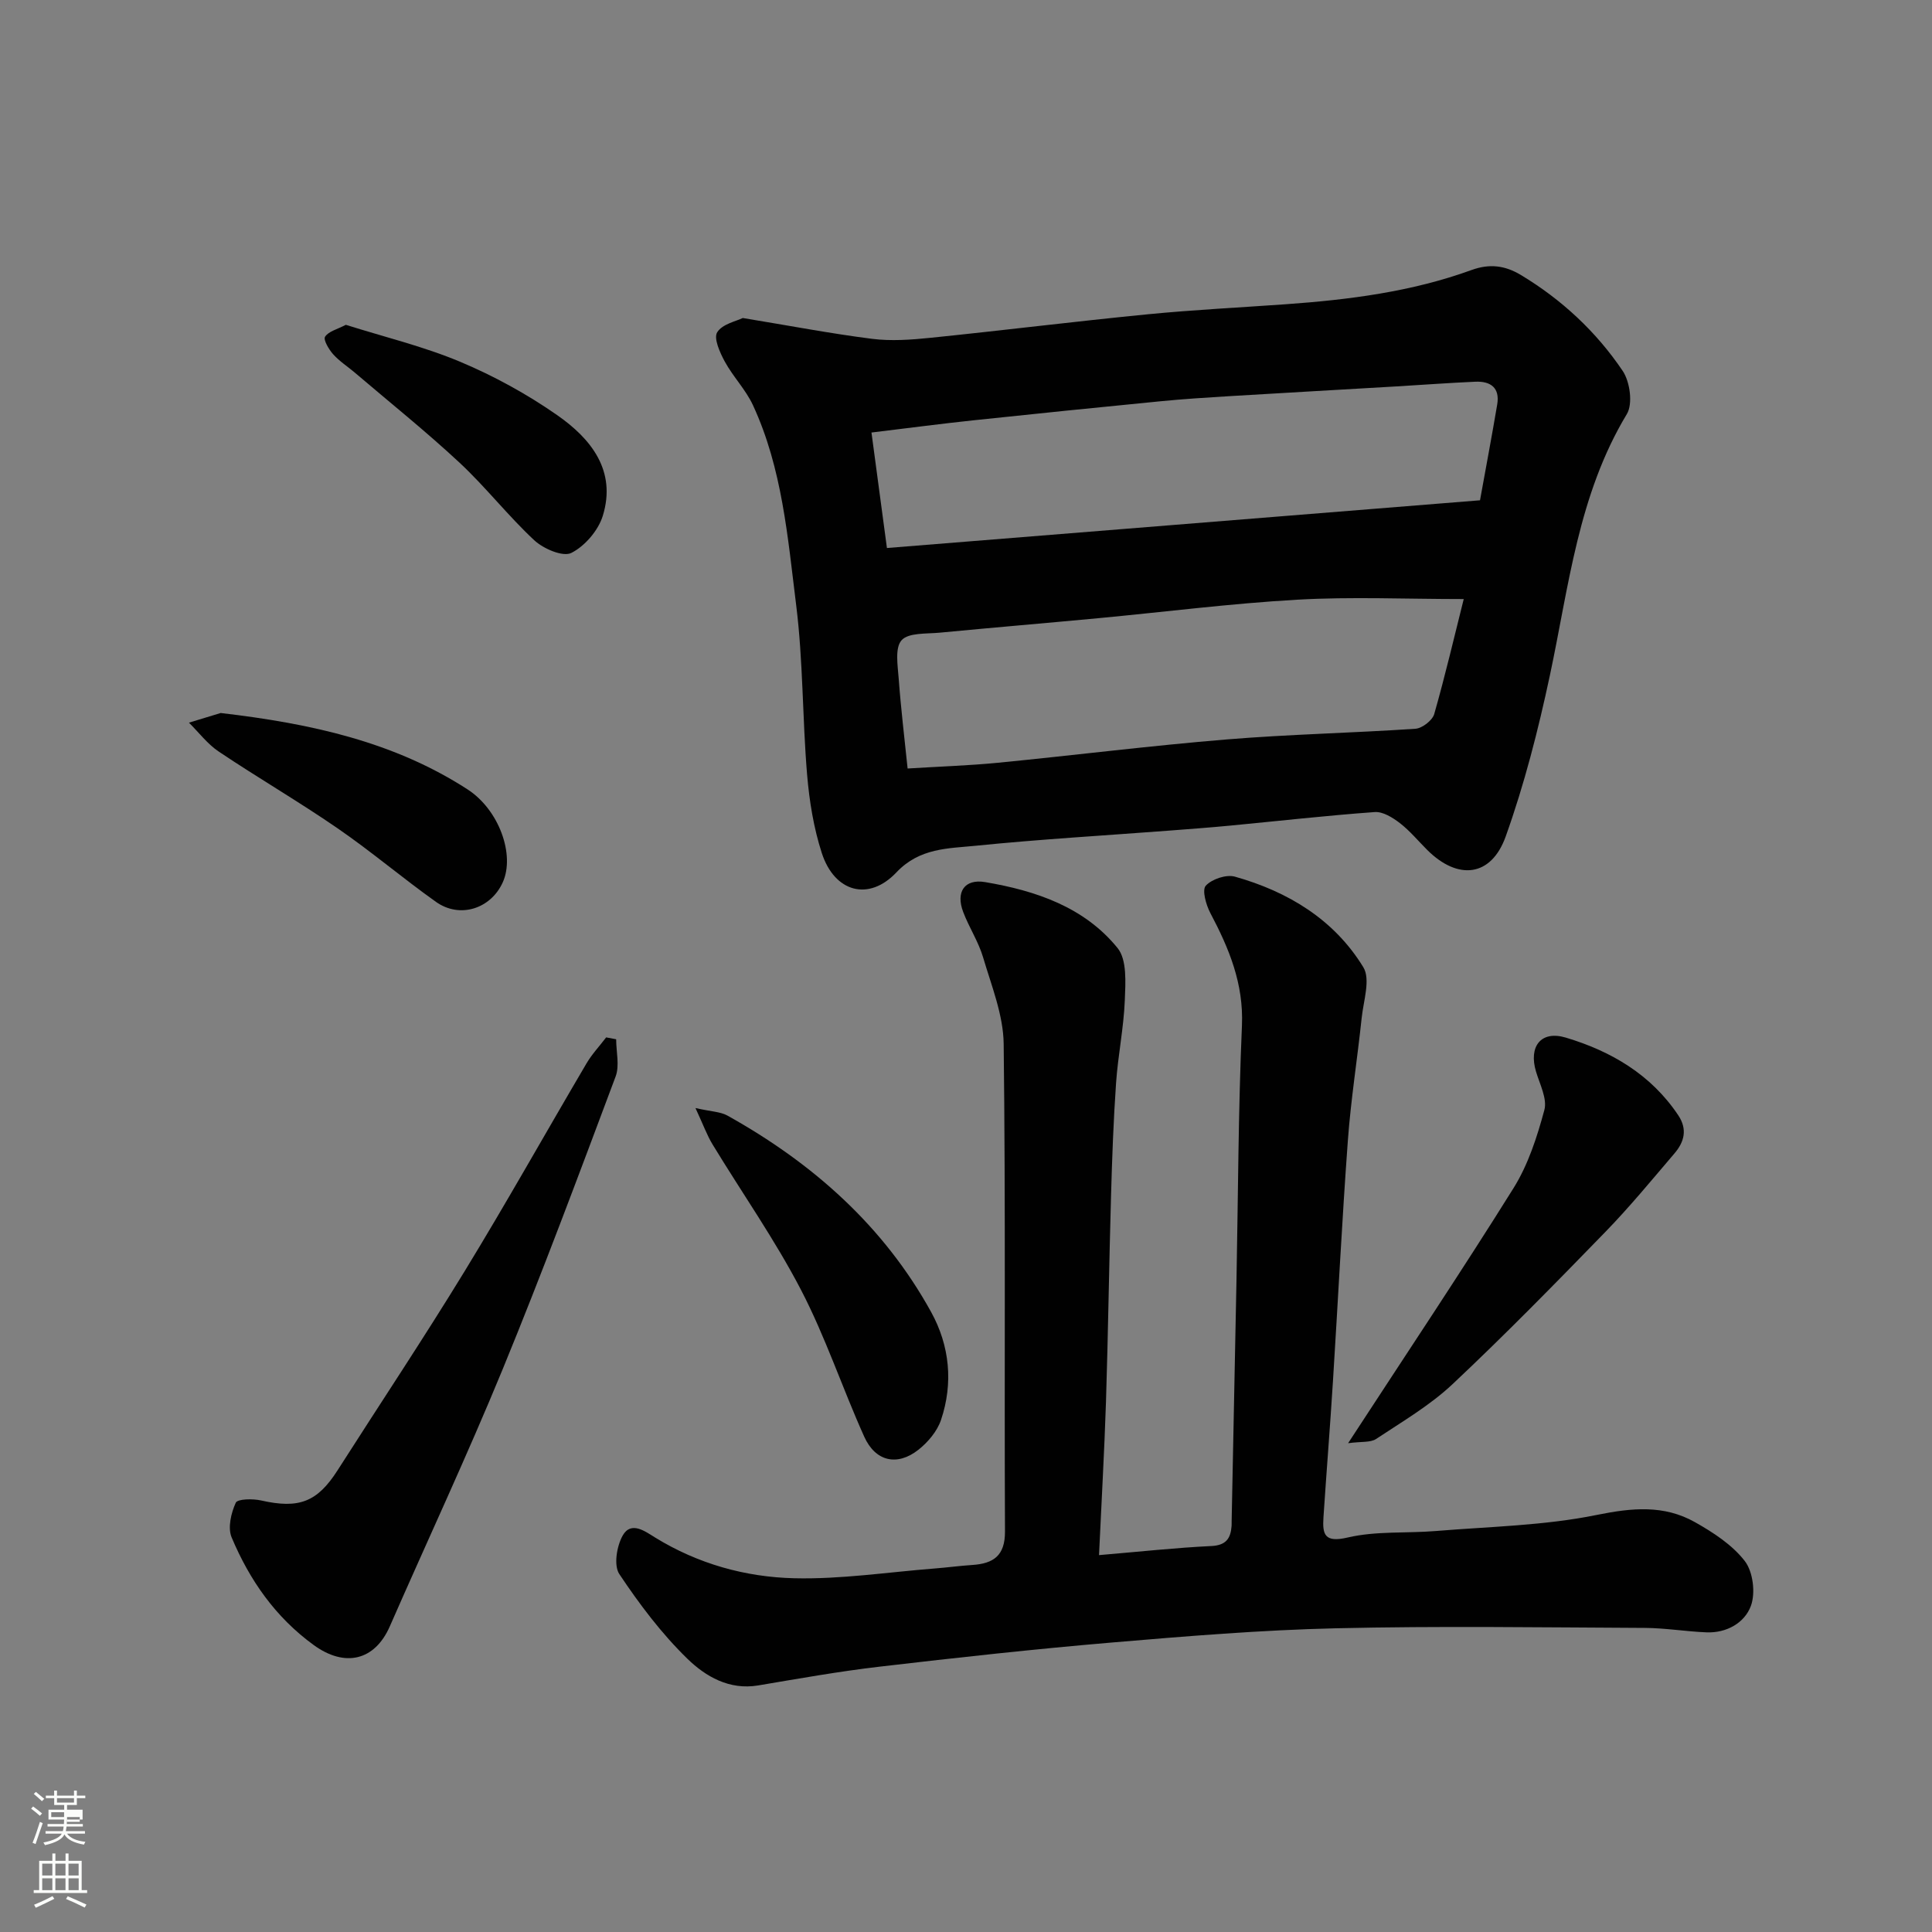
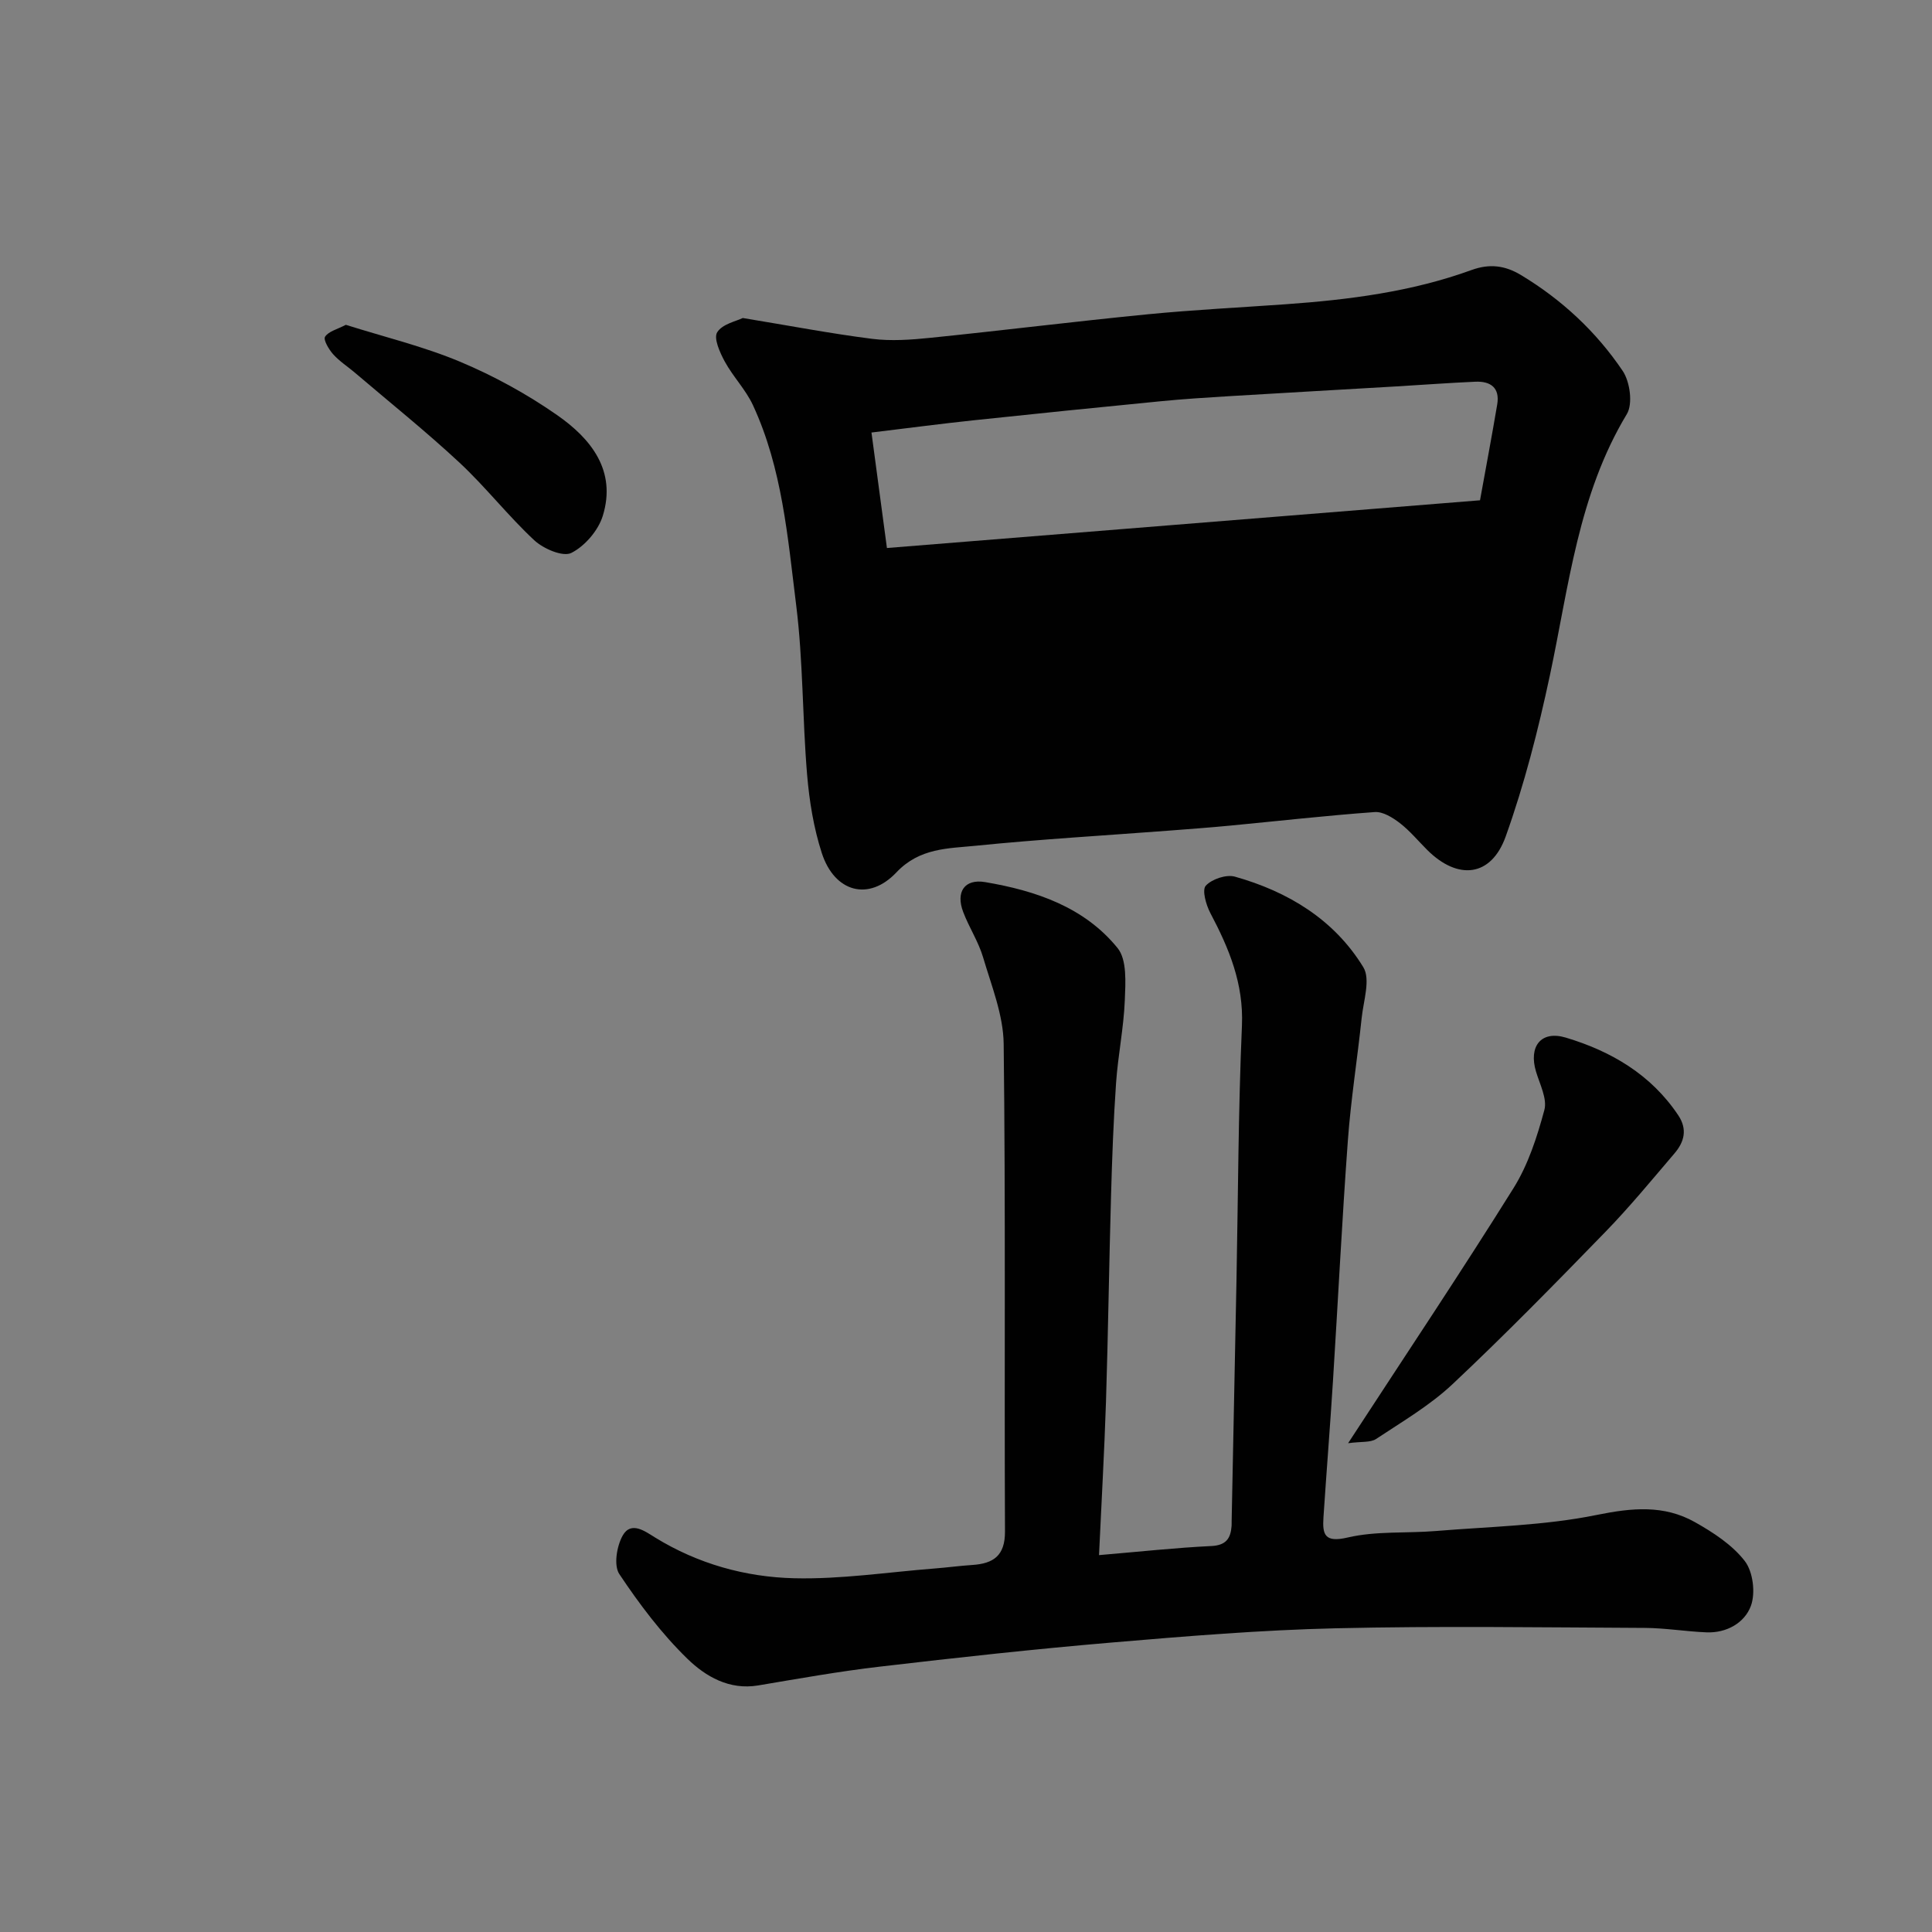
<svg xmlns="http://www.w3.org/2000/svg" enable-background="new 0 0 400 400" viewBox="0 0 400 400">
  <rect x="0" y="0" width="400" height="400" fill="#808080" stroke="none" />
-   <path d="m6.44 374.46.42-.45c.65.47 1.27.95 1.85 1.44l-.45.49c-.65-.56-1.25-1.06-1.82-1.48m.93 7.33-.63-.26c.55-1.36 1.05-2.8 1.52-4.33.19.1.38.19.59.27-.46 1.29-.95 2.73-1.48 4.32m-.38-10.38.44-.42c.43.34 1.01.82 1.74 1.44l-.49.49c-.53-.51-1.09-1.01-1.69-1.51m2.5.35h1.72v-1.04h.59v1.04h3.52v-1.04h.59v1.04h1.75v.53h-1.75v1.42h-2.03v.97h3.22v2.03h-3.24c0 .35-.01.66-.03.93h3.32v.53h-3.37c-.03.27-.08.58-.15.94h3.96v.53h-3.71c.67.92 1.93 1.48 3.79 1.68-.13.24-.23.44-.29.59-2.13-.38-3.48-1.08-4.04-2.12-.43.97-1.77 1.72-4.03 2.23-.09-.19-.2-.37-.33-.55 2.1-.42 3.37-1.03 3.81-1.83h-3.36v-.53h3.58c.08-.29.13-.61.16-.94h-3.33v-.53h3.39c.02-.27.04-.58.04-.93h-3.23v-2.03h3.25v-.97h-2.07v-1.42h-1.73zm1.12 3.44v1h2.65c.01-.3.02-.44.01-.4v-.25-.35zm1.19-2h3.52v-.91h-3.52zm4.71 3h-2.63v.59c0 .15-.01.28-.01.4h2.64v-1.99z" fill="#fbfcfa" />
-   <path d="m13.56 383.74h.63v1.52h2.72v6.07h1.13v.6h-11.06v-.6h1.13v-6.07h2.73v-1.52h.63v1.52h2.1v-1.52zm-2.69 8.83.38.56c-1.24.63-2.53 1.25-3.85 1.85-.1-.21-.21-.42-.34-.63 1.36-.55 2.63-1.15 3.81-1.78m-2.13-4.27h2.1v-2.45h-2.1zm0 3.04h2.1v-2.46h-2.1zm2.72-3.04h2.1v-2.45h-2.1zm0 3.04h2.1v-2.46h-2.1zm6.07 3.6c-1.41-.71-2.7-1.3-3.86-1.78l.35-.56c1.45.62 2.75 1.19 3.88 1.72zm-1.25-9.09h-2.1v2.45h2.1zm-2.09 5.49h2.1v-2.46h-2.1z" fill="#fbfcfa" />
  <g fill="#010101">
-     <path d="m153.78 65.84c9.68 1.59 18.18 3.22 26.76 4.31 3.96.5 8.09.2 12.09-.21 15.01-1.53 29.98-3.4 45-4.87 9.51-.93 19.06-1.4 28.59-2.08 13.07-.93 26.04-2.58 38.43-7.08 3.77-1.37 6.96-.95 10.26 1.04 8.46 5.1 15.58 11.73 21.05 19.84 1.51 2.24 2.14 6.82.86 8.94-10.09 16.72-12 35.67-15.94 54.13-2.4 11.25-5.27 22.5-9.14 33.32-3.01 8.4-9.89 9.11-16.23 2.81-1.89-1.88-3.61-3.98-5.7-5.59-1.48-1.14-3.51-2.4-5.2-2.27-9.98.72-19.92 1.85-29.88 2.8-4.26.41-8.53.72-12.8 1.05-13.3 1.01-26.62 1.78-39.88 3.12-5.74.58-11.64.42-16.46 5.52-5.74 6.07-12.81 4.09-15.44-3.99-1.69-5.21-2.59-10.79-3.05-16.27-.98-11.67-.81-23.47-2.26-35.07-1.75-14.02-2.88-28.31-8.95-41.4-1.49-3.22-4.12-5.89-5.83-9.03-1.01-1.86-2.35-4.83-1.57-6.07 1.08-1.73 4-2.3 5.29-2.95zm152.64 37.74c1.21-6.7 2.45-13.26 3.56-19.83.59-3.48-1.38-4.86-4.54-4.72-5.44.24-10.87.65-16.3.97-11.53.68-23.07 1.32-34.6 2.02-4.77.29-9.54.59-14.3 1.06-12.9 1.26-25.8 2.57-38.69 3.94-6.8.72-13.58 1.62-21.12 2.53 1.11 8.31 2.18 16.33 3.2 23.91 41.29-3.33 81.58-6.56 122.79-9.88zm-3.37 20.45c-11.97 0-23.25-.51-34.46.13-13.76.78-27.46 2.54-41.19 3.83-10.96 1.03-21.92 1.95-32.87 3-2.74.26-6.45-.03-7.87 1.57-1.42 1.59-.79 5.26-.59 7.99.45 6.13 1.19 12.23 1.84 18.56 6.79-.42 12.72-.61 18.61-1.18 15.83-1.55 31.63-3.54 47.48-4.84 12.99-1.07 26.05-1.33 39.06-2.21 1.4-.1 3.5-1.73 3.88-3.04 2.28-7.98 4.16-16.06 6.11-23.81z" />
+     <path d="m153.78 65.84c9.68 1.59 18.18 3.22 26.76 4.31 3.96.5 8.09.2 12.09-.21 15.01-1.53 29.98-3.4 45-4.87 9.51-.93 19.06-1.4 28.59-2.08 13.07-.93 26.04-2.58 38.43-7.08 3.77-1.37 6.96-.95 10.26 1.04 8.46 5.1 15.58 11.73 21.05 19.84 1.51 2.24 2.14 6.82.86 8.94-10.09 16.72-12 35.67-15.94 54.13-2.4 11.25-5.27 22.5-9.14 33.32-3.01 8.4-9.89 9.11-16.23 2.81-1.89-1.88-3.61-3.98-5.7-5.59-1.48-1.14-3.51-2.4-5.2-2.27-9.98.72-19.92 1.85-29.88 2.8-4.26.41-8.53.72-12.8 1.05-13.3 1.01-26.62 1.78-39.88 3.12-5.74.58-11.64.42-16.46 5.52-5.74 6.07-12.81 4.09-15.44-3.99-1.69-5.21-2.59-10.79-3.05-16.27-.98-11.67-.81-23.47-2.26-35.07-1.75-14.02-2.88-28.31-8.95-41.4-1.49-3.22-4.12-5.89-5.83-9.03-1.01-1.86-2.35-4.83-1.57-6.07 1.08-1.73 4-2.3 5.29-2.95zm152.64 37.74c1.21-6.7 2.45-13.26 3.56-19.83.59-3.48-1.38-4.86-4.54-4.72-5.44.24-10.87.65-16.3.97-11.53.68-23.07 1.32-34.6 2.02-4.77.29-9.54.59-14.3 1.06-12.9 1.26-25.8 2.57-38.69 3.94-6.8.72-13.58 1.62-21.12 2.53 1.11 8.31 2.18 16.33 3.2 23.91 41.29-3.33 81.58-6.56 122.79-9.88zm-3.37 20.45z" />
    <path d="m227.54 321.97c8.54-.72 15.88-1.53 23.25-1.88 3.08-.15 4.01-1.59 4.2-4.19.02-.33 0-.67.01-1 .33-16.6.67-33.19 1-49.79.34-17.6.37-35.2 1.13-52.78.37-8.69-2.67-15.97-6.54-23.29-.89-1.69-1.76-4.77-.95-5.66 1.26-1.38 4.25-2.38 6.03-1.88 11.01 3.1 20.55 8.87 26.59 18.75 1.53 2.5.03 6.96-.34 10.5-.89 8.47-2.24 16.9-2.86 25.39-1.22 16.62-2.04 33.26-3.09 49.89-.59 9.37-1.34 18.73-1.96 28.09-.24 3.59.22 5.33 5.03 4.2 5.86-1.37 12.15-.84 18.24-1.34 11.13-.92 22.43-1.11 33.32-3.33 7.28-1.48 13.89-2.12 20.31 1.49 3.8 2.14 7.75 4.71 10.34 8.07 1.7 2.21 2.24 6.61 1.25 9.28-1.29 3.49-5.01 5.64-9.19 5.47-4.27-.17-8.53-.9-12.8-.92-21.33-.1-42.66-.42-63.98.08-15.48.36-30.96 1.64-46.39 2.95-16.02 1.36-32.01 3.12-47.98 4.99-8.43.98-16.8 2.48-25.18 3.89-6 1.01-10.9-1.87-14.64-5.5-5.36-5.21-9.96-11.32-14.12-17.56-1.19-1.79-.53-5.79.7-7.97 1.75-3.09 4.68-.84 6.72.41 8.86 5.45 18.68 8.19 28.81 8.43 9.66.23 19.35-1.26 29.03-2.02 2.62-.2 5.22-.56 7.84-.73 4.35-.29 6.77-1.91 6.75-6.91-.15-33.65.14-67.31-.27-100.96-.07-6-2.52-12.03-4.26-17.93-.96-3.25-2.91-6.2-4.12-9.39-1.58-4.15.27-6.91 4.54-6.19 10.47 1.77 20.52 5.15 27.42 13.65 1.98 2.44 1.64 7.17 1.5 10.82-.23 5.72-1.41 11.39-1.81 17.11-.54 7.75-.82 15.53-1.04 23.29-.41 14.26-.6 28.53-1.05 42.79-.34 10.4-.94 20.79-1.44 31.68z" />
-     <path d="m127.57 215.17c0 2.59.74 5.46-.12 7.73-7.59 20.25-15.14 40.53-23.36 60.54-7.37 17.93-15.6 35.51-23.38 53.27-3.14 7.17-9.35 8.54-15.76 3.88-7.95-5.78-13.28-13.46-16.99-22.28-.84-1.99-.12-5.05.85-7.18.37-.82 3.55-.86 5.27-.47 7.81 1.76 11.6.34 15.81-6.25 8.77-13.74 17.81-27.31 26.31-41.22 8.67-14.19 16.8-28.71 25.24-43.04 1.13-1.92 2.7-3.58 4.06-5.37.69.13 1.38.26 2.07.39z" />
    <path d="m279.11 298.8c12.18-18.68 23.49-35.58 34.26-52.83 3.02-4.84 4.87-10.58 6.37-16.14.63-2.33-.93-5.32-1.72-7.95-1.57-5.19.99-8.61 6.18-7.05 9.36 2.81 17.62 7.63 23.26 16.07 1.96 2.93 1.24 5.53-.77 7.89-4.7 5.5-9.3 11.11-14.34 16.29-10.37 10.67-20.78 21.31-31.61 31.49-4.7 4.42-10.44 7.77-15.86 11.37-1.16.75-2.99.48-5.77.86z" />
-     <path d="m143.99 229.41c3.27.74 5.15.75 6.6 1.55 17.64 9.83 32.35 22.83 42.19 40.68 3.84 6.96 4.62 14.71 2.04 22.36-.79 2.34-2.71 4.61-4.69 6.17-4.37 3.44-8.88 2.43-11.2-2.72-4.54-10.08-8.03-20.67-13.12-30.45-5.4-10.37-12.18-20.02-18.27-30.04-1.16-1.9-1.92-4.04-3.55-7.55z" />
-     <path d="m45.69 147.62c18.88 2.2 35.94 6.01 51.09 15.8 6.55 4.23 9.88 13.57 7.31 19.26-2.48 5.49-8.9 7.55-13.83 4.04-6.91-4.91-13.39-10.43-20.37-15.23-8.03-5.53-16.48-10.44-24.58-15.87-2.35-1.57-4.14-3.97-6.19-6 2.54-.77 5.07-1.55 6.57-2z" />
    <path d="m71.6 67.25c7.98 2.52 16.09 4.47 23.69 7.66 7 2.94 13.81 6.68 20.04 11.02 7.01 4.88 12.36 11.5 9.47 20.87-.94 3.04-3.72 6.28-6.52 7.68-1.74.87-5.76-.86-7.65-2.61-5.44-5.06-10.05-11.01-15.49-16.08-6.97-6.49-14.43-12.46-21.69-18.65-1.49-1.27-3.19-2.35-4.48-3.8-.89-1-2.07-3-1.67-3.62.72-1.12 2.53-1.54 4.3-2.47z" />
  </g>
</svg>